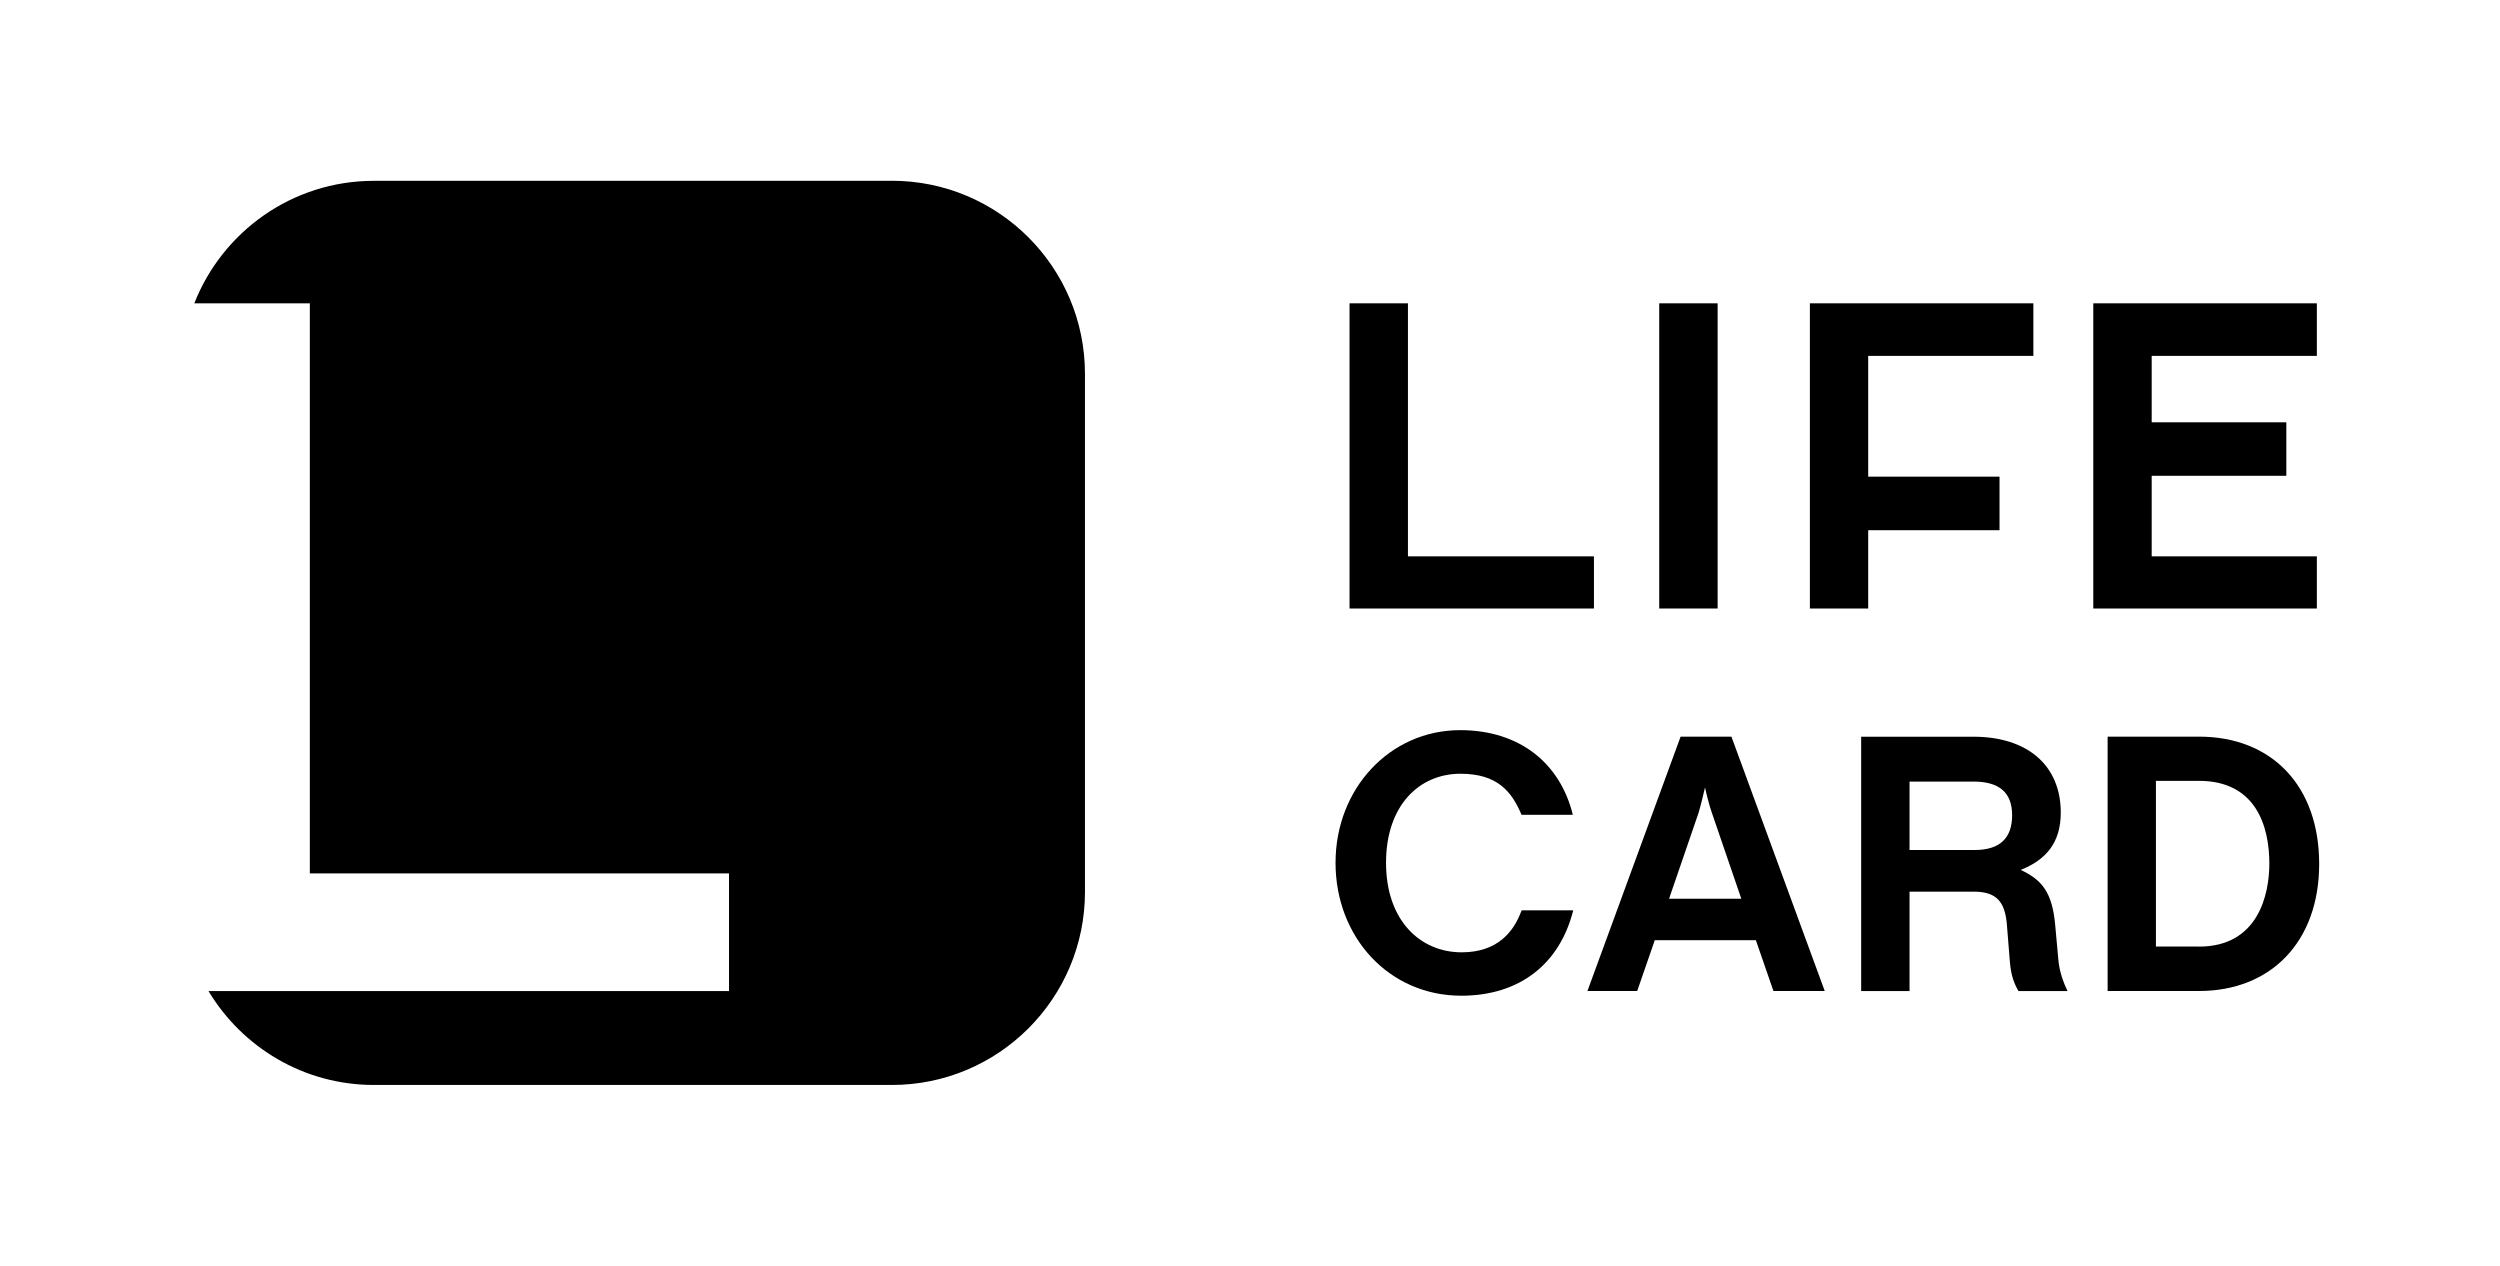
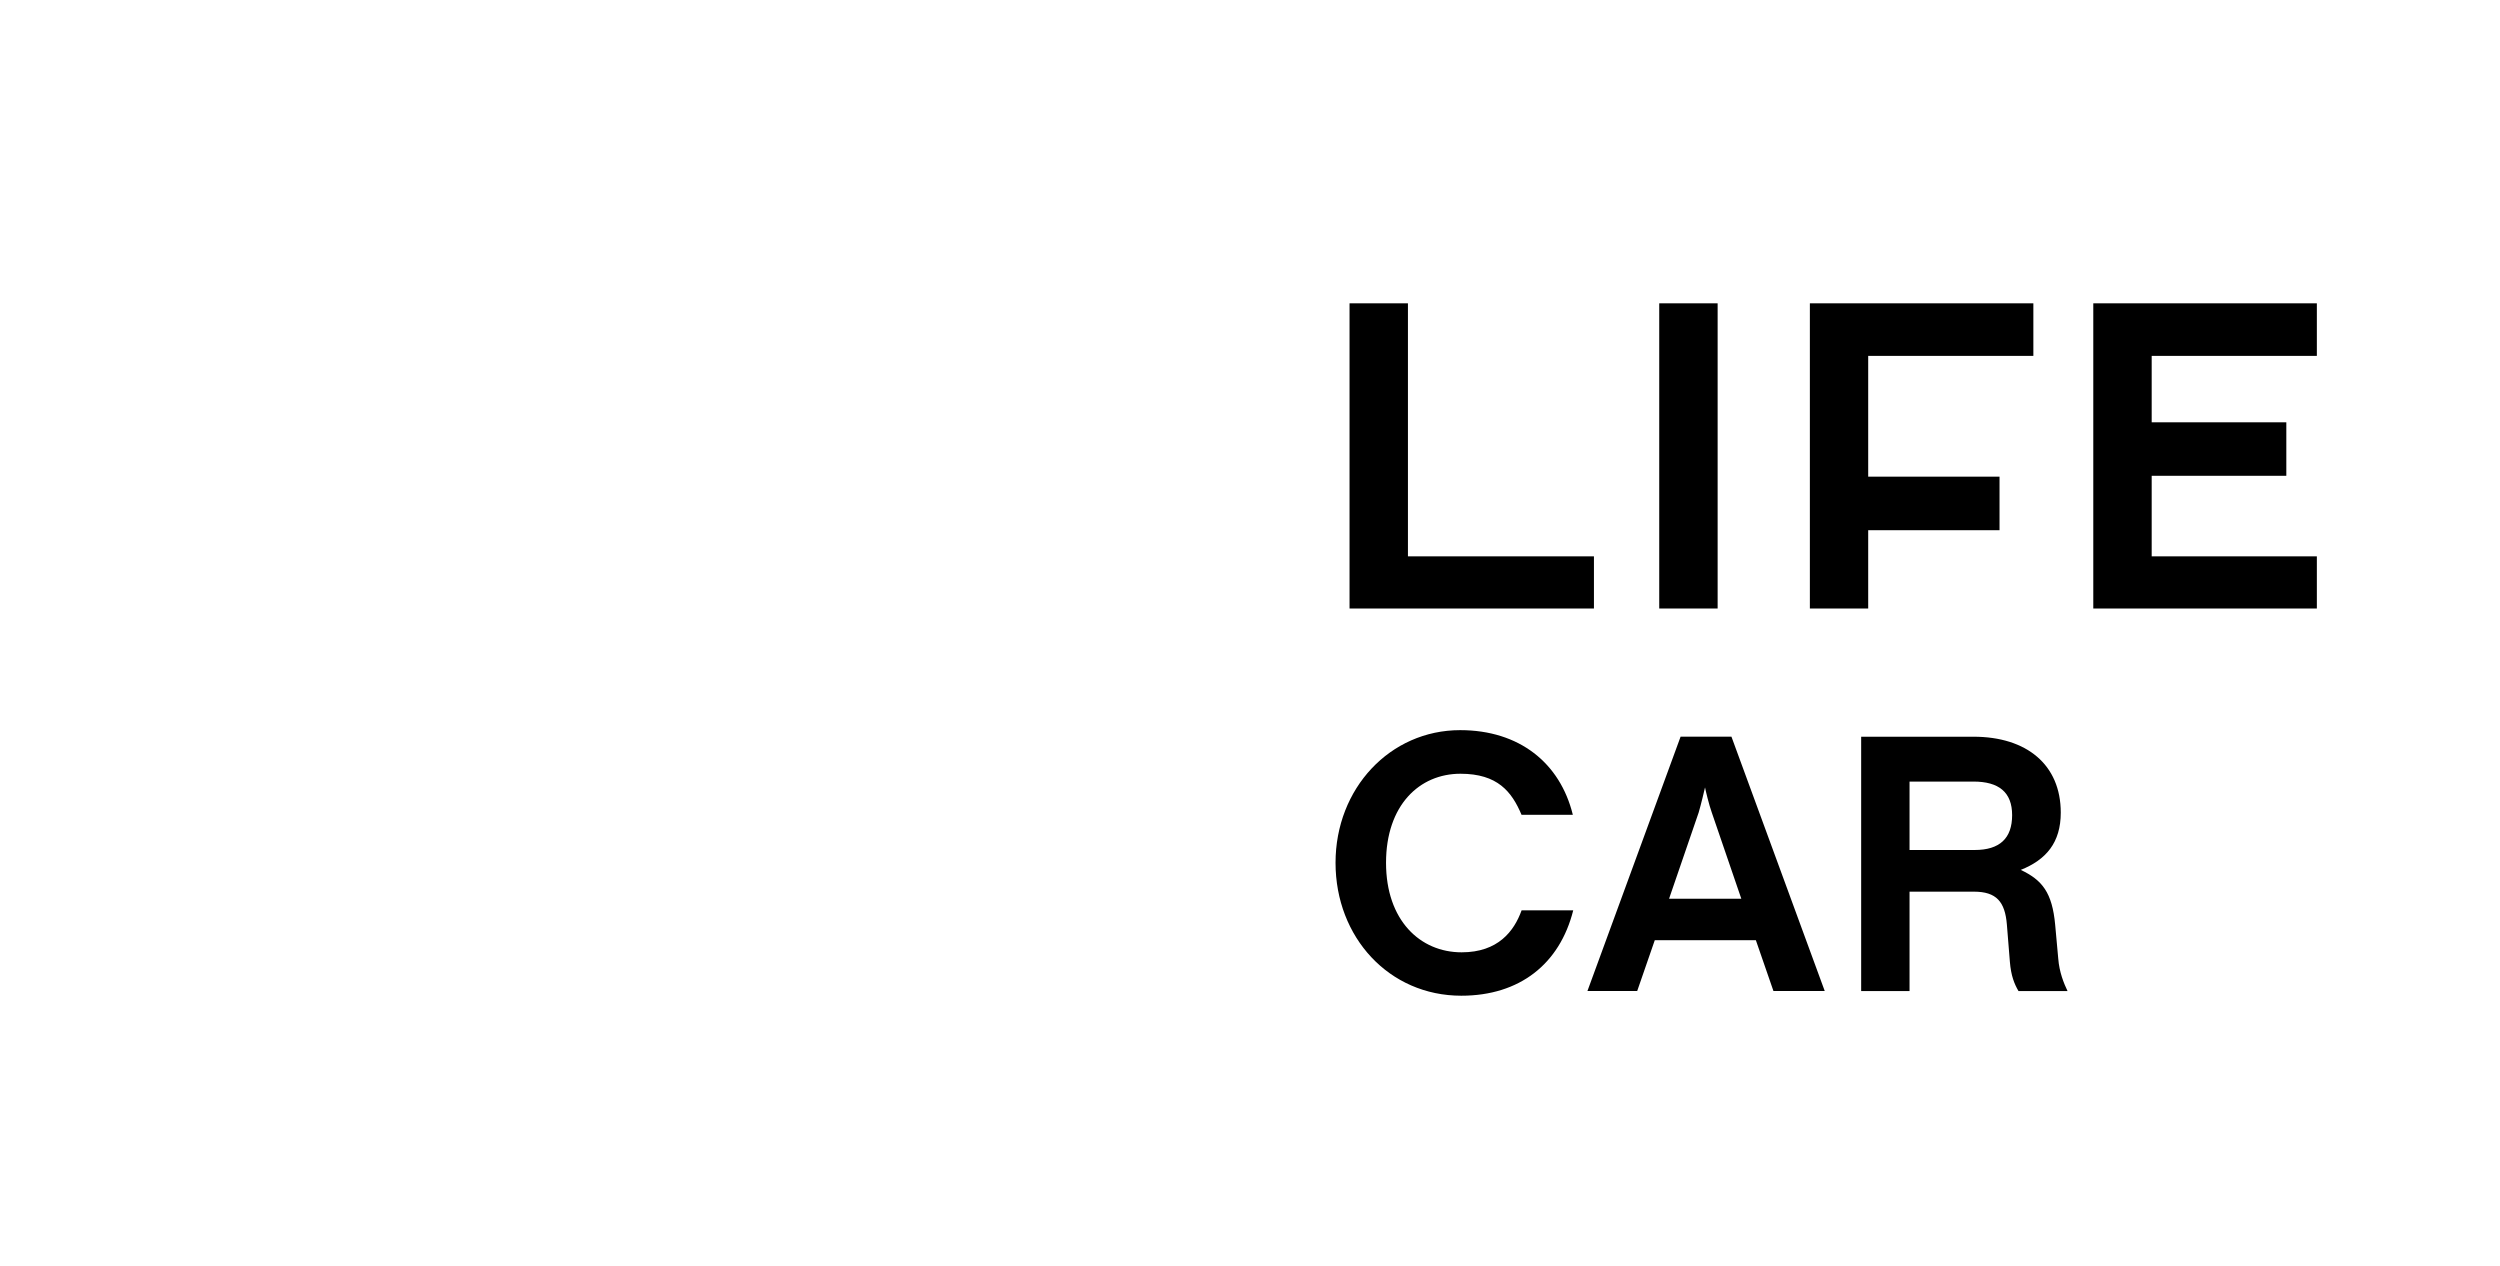
<svg xmlns="http://www.w3.org/2000/svg" xmlns:ns1="http://sodipodi.sourceforge.net/DTD/sodipodi-0.dtd" xmlns:ns2="http://www.inkscape.org/namespaces/inkscape" id="_レイヤー_2" data-name="レイヤー 2" viewBox="0 0 376.74 190.74" version="1.1" ns1:docname="lifecard.svg" ns2:version="1.3.2 (091e20e, 2023-11-25, custom)">
  <ns1:namedview id="namedview9" pagecolor="#ffffff" bordercolor="#000000" borderopacity="0.25" ns2:showpageshadow="2" ns2:pageopacity="0.0" ns2:pagecheckerboard="0" ns2:deskcolor="#d1d1d1" ns2:zoom="7.5542817" ns2:cx="188.37" ns2:cy="95.376375" ns2:window-width="3840" ns2:window-height="2054" ns2:window-x="-11" ns2:window-y="-11" ns2:window-maximized="1" ns2:current-layer="_レイヤー_2" />
  <defs id="defs1">
    <style id="style1">
      .cls-1 {
        fill: none;
      }
    </style>
  </defs>
  <g id="Design">
    <g id="g2">
      <rect class="cls-1" x="27.25" y="27.25" width="322.24" height="136.24" id="rect1" />
      <rect class="cls-1" width="376.74" height="190.74" id="rect2" />
    </g>
    <g id="g9">
      <g id="g3">
-         <path d="M134.39,27.25H56.34c-12.31,0-22.81,7.66-27.06,18.46h17.41v85.91h63.17v17.73H31.42c5.09,8.47,14.33,14.15,24.93,14.15h78.05c16.07,0,29.1-13.03,29.1-29.1V56.34c0-16.07-13.03-29.1-29.1-29.1Z" id="path2" />
        <path class="cls-1" d="M134.39,163.49H56.35c-16.07,0-29.1-13.03-29.1-29.1V56.34c0-16.07,13.03-29.1,29.1-29.1h78.05c16.07,0,29.1,13.03,29.1,29.1v78.04c0,16.08-13.03,29.1-29.1,29.1Z" id="path3" />
      </g>
      <g id="g8">
        <polygon points="240.2 83.84 212.17 83.84 212.17 45.71 203.37 45.71 203.37 91.7 240.2 91.7 240.2 83.84" id="polygon3" />
        <rect x="250.04" y="45.71" width="8.8" height="45.99" id="rect3" />
        <path d="M220.26,143.51c-6.26,0-11.39-4.82-11.39-13.49s5.02-13.42,11.22-13.42c5.59,0,7.73,2.7,9.2,6.19h7.73c-1.92-7.82-8.07-12.76-16.98-12.76-10.55,0-18.78,8.76-18.78,19.99s8.07,20.03,18.95,20.03c8.8,0,14.84-4.79,16.87-12.87h-7.78c-1.13,3.15-3.55,6.33-9.03,6.33Z" id="path4" />
        <path d="M253.26,111.01l-14.04,38.33h7.5l2.65-7.66h15.23l2.65,7.66h7.73l-14.06-38.33h-7.67ZM251.52,135.44l4.46-12.99c.34-1.14.9-3.5.96-3.79.06.35.62,2.71,1.02,3.79l4.45,12.99h-10.88Z" id="path5" />
        <path d="M309.71,139.39c-.45-4.92-1.97-6.77-5.19-8.3,3.83-1.53,6.03-4.12,6.03-8.63,0-7.21-5.13-11.44-13.15-11.44h-16.93v38.33h7.29v-14.98h9.7c3.39,0,4.69,1.51,4.97,4.97l.45,5.59c.17,2.12.68,3.36,1.3,4.42h7.39c-.56-1.18-1.24-2.83-1.4-4.89l-.46-5.06ZM297.58,128.09h-9.82v-10.31h9.64c3.79,0,5.82,1.58,5.82,5.06s-1.86,5.25-5.64,5.25Z" id="path6" />
-         <path d="M331.38,111.01h-13.77v38.33h13.77c10.83,0,18.11-7.42,18.11-19.15s-7.11-19.18-18.11-19.18ZM331.38,142.64h-6.49v-24.97h6.49c8.57,0,10.6,6.82,10.6,12.47,0,4.6-1.64,12.51-10.6,12.51Z" id="path7" />
        <polygon points="281.53 79.9 301.32 79.9 301.32 71.83 281.53 71.83 281.53 53.63 306.42 53.63 306.42 45.71 272.74 45.71 272.74 91.7 281.53 91.7 281.53 79.9" id="polygon7" />
        <polygon points="349.14 91.7 349.14 83.84 324.25 83.84 324.25 71.7 344.54 71.7 344.54 63.64 324.25 63.64 324.25 53.63 349.14 53.63 349.14 45.71 315.45 45.71 315.45 83.84 315.45 91.7 324.25 91.7 349.14 91.7" id="polygon8" />
      </g>
    </g>
  </g>
</svg>